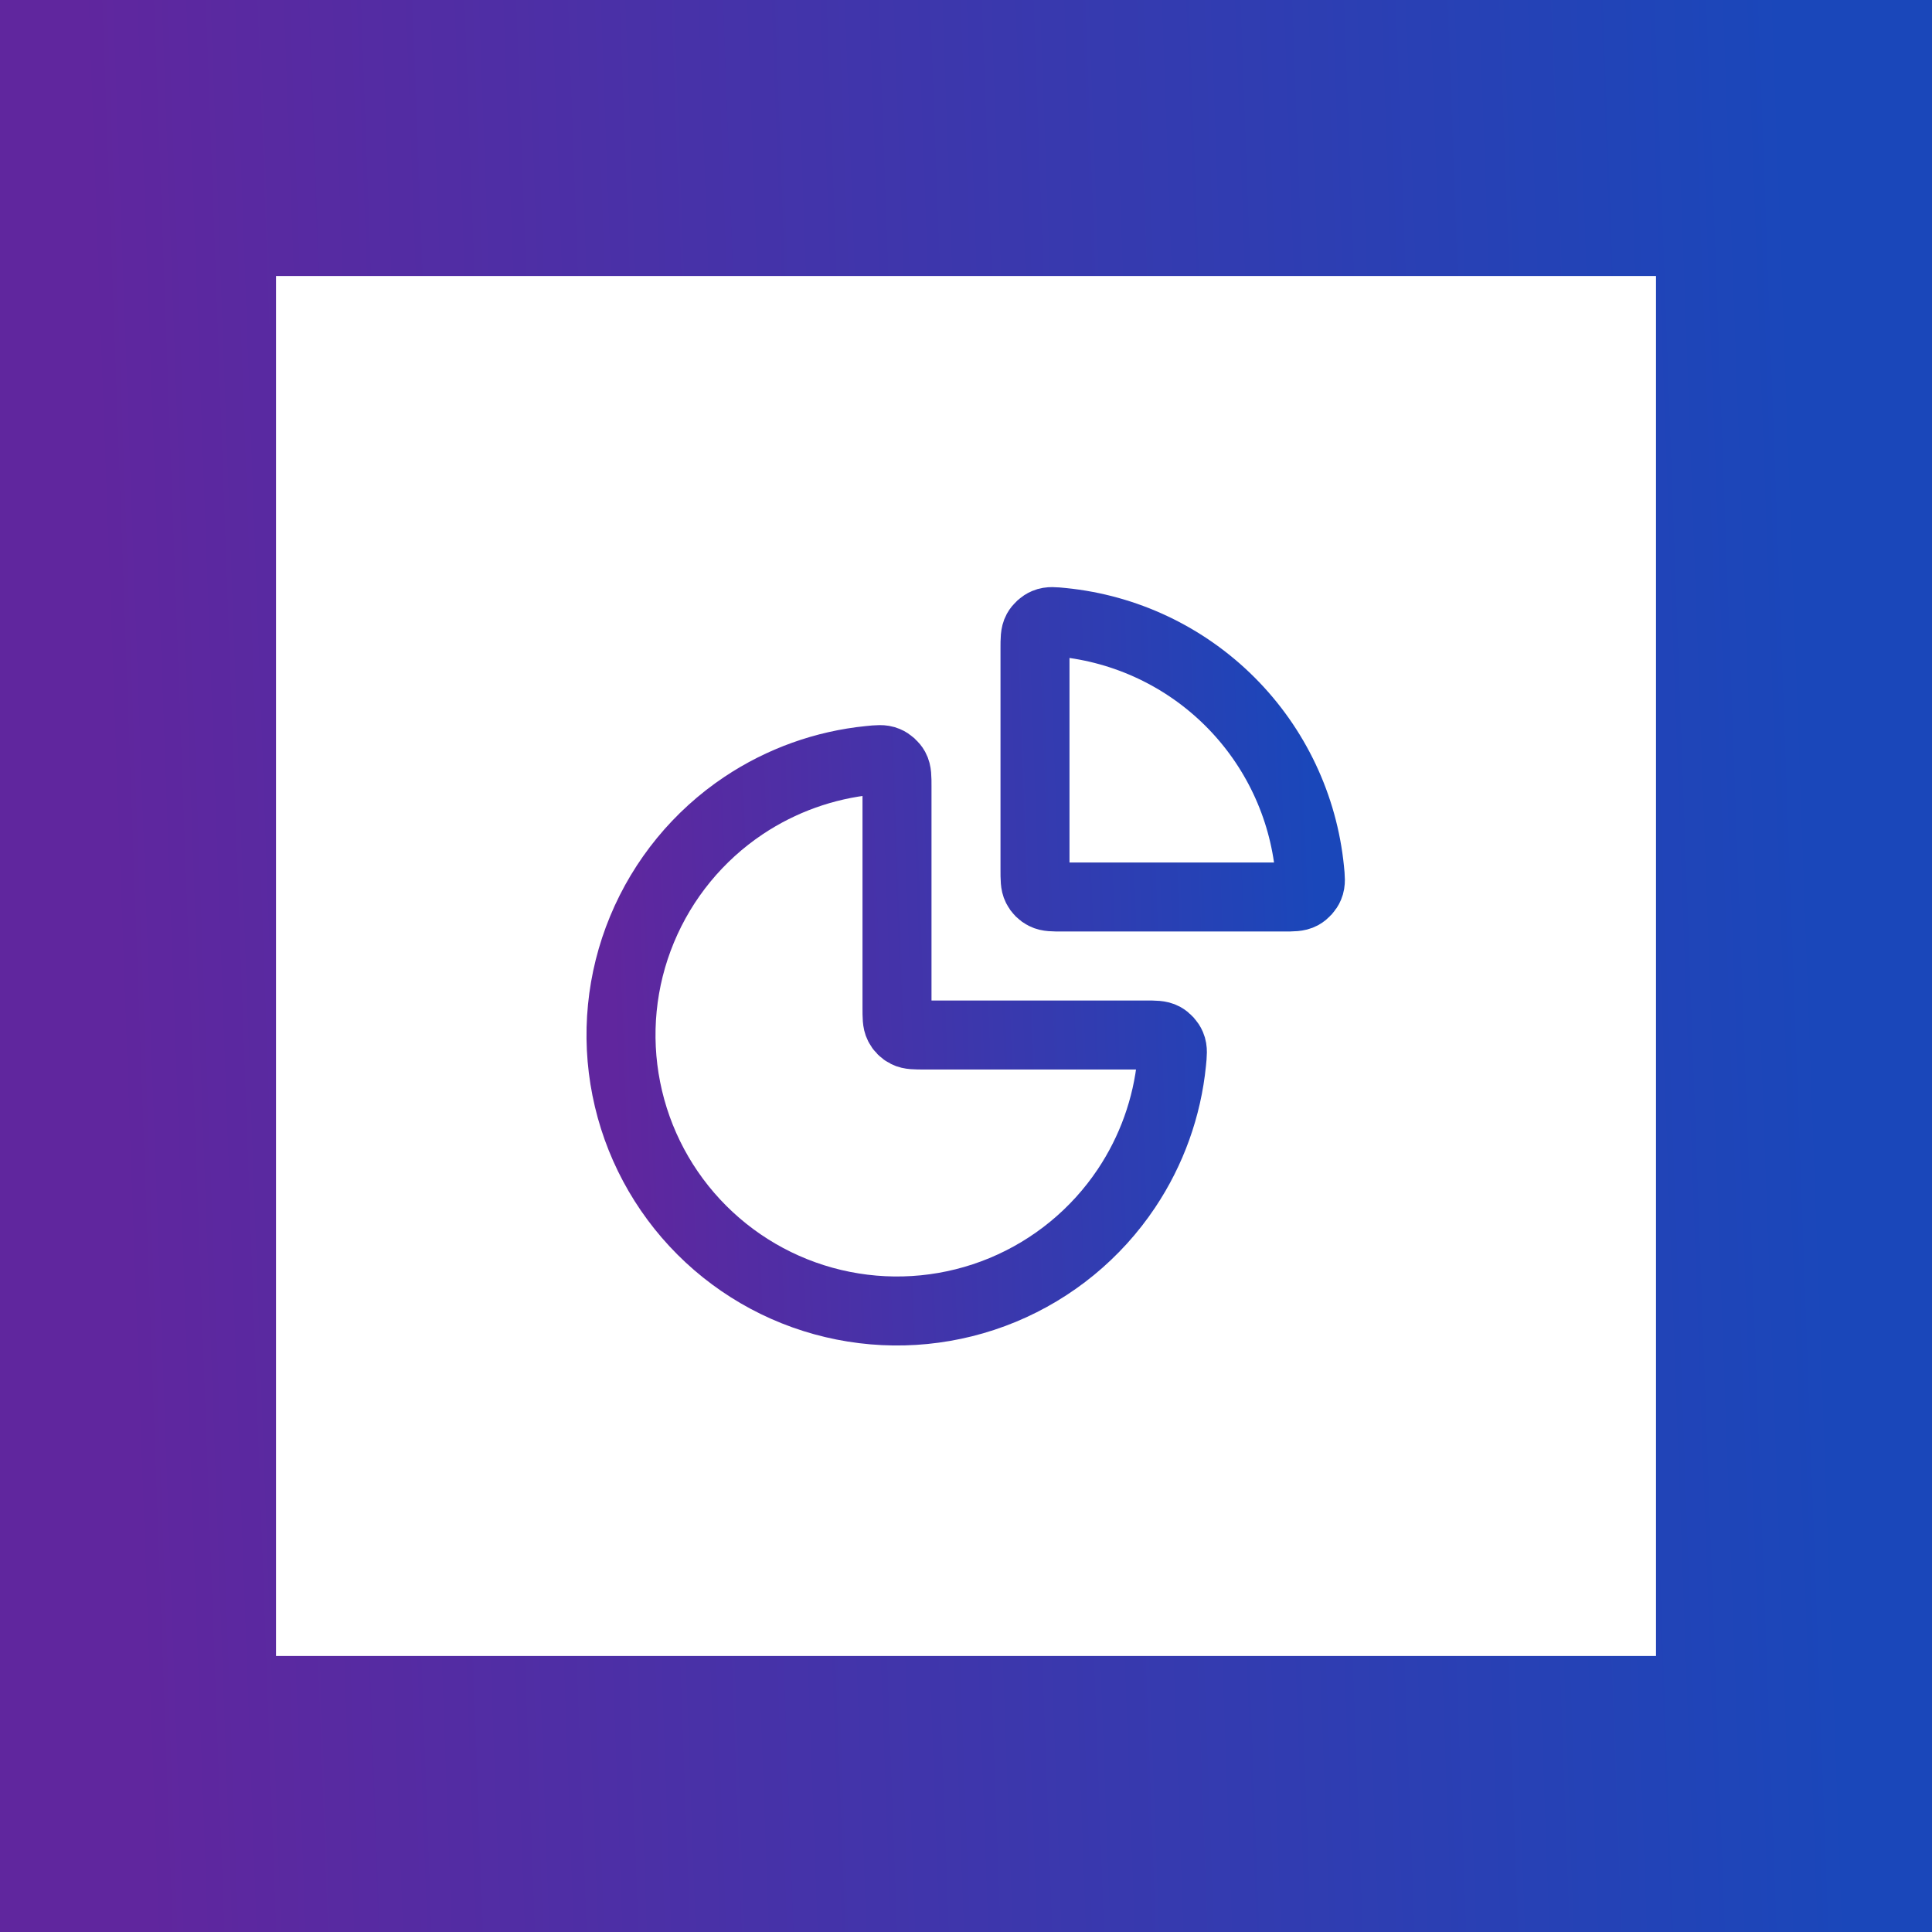
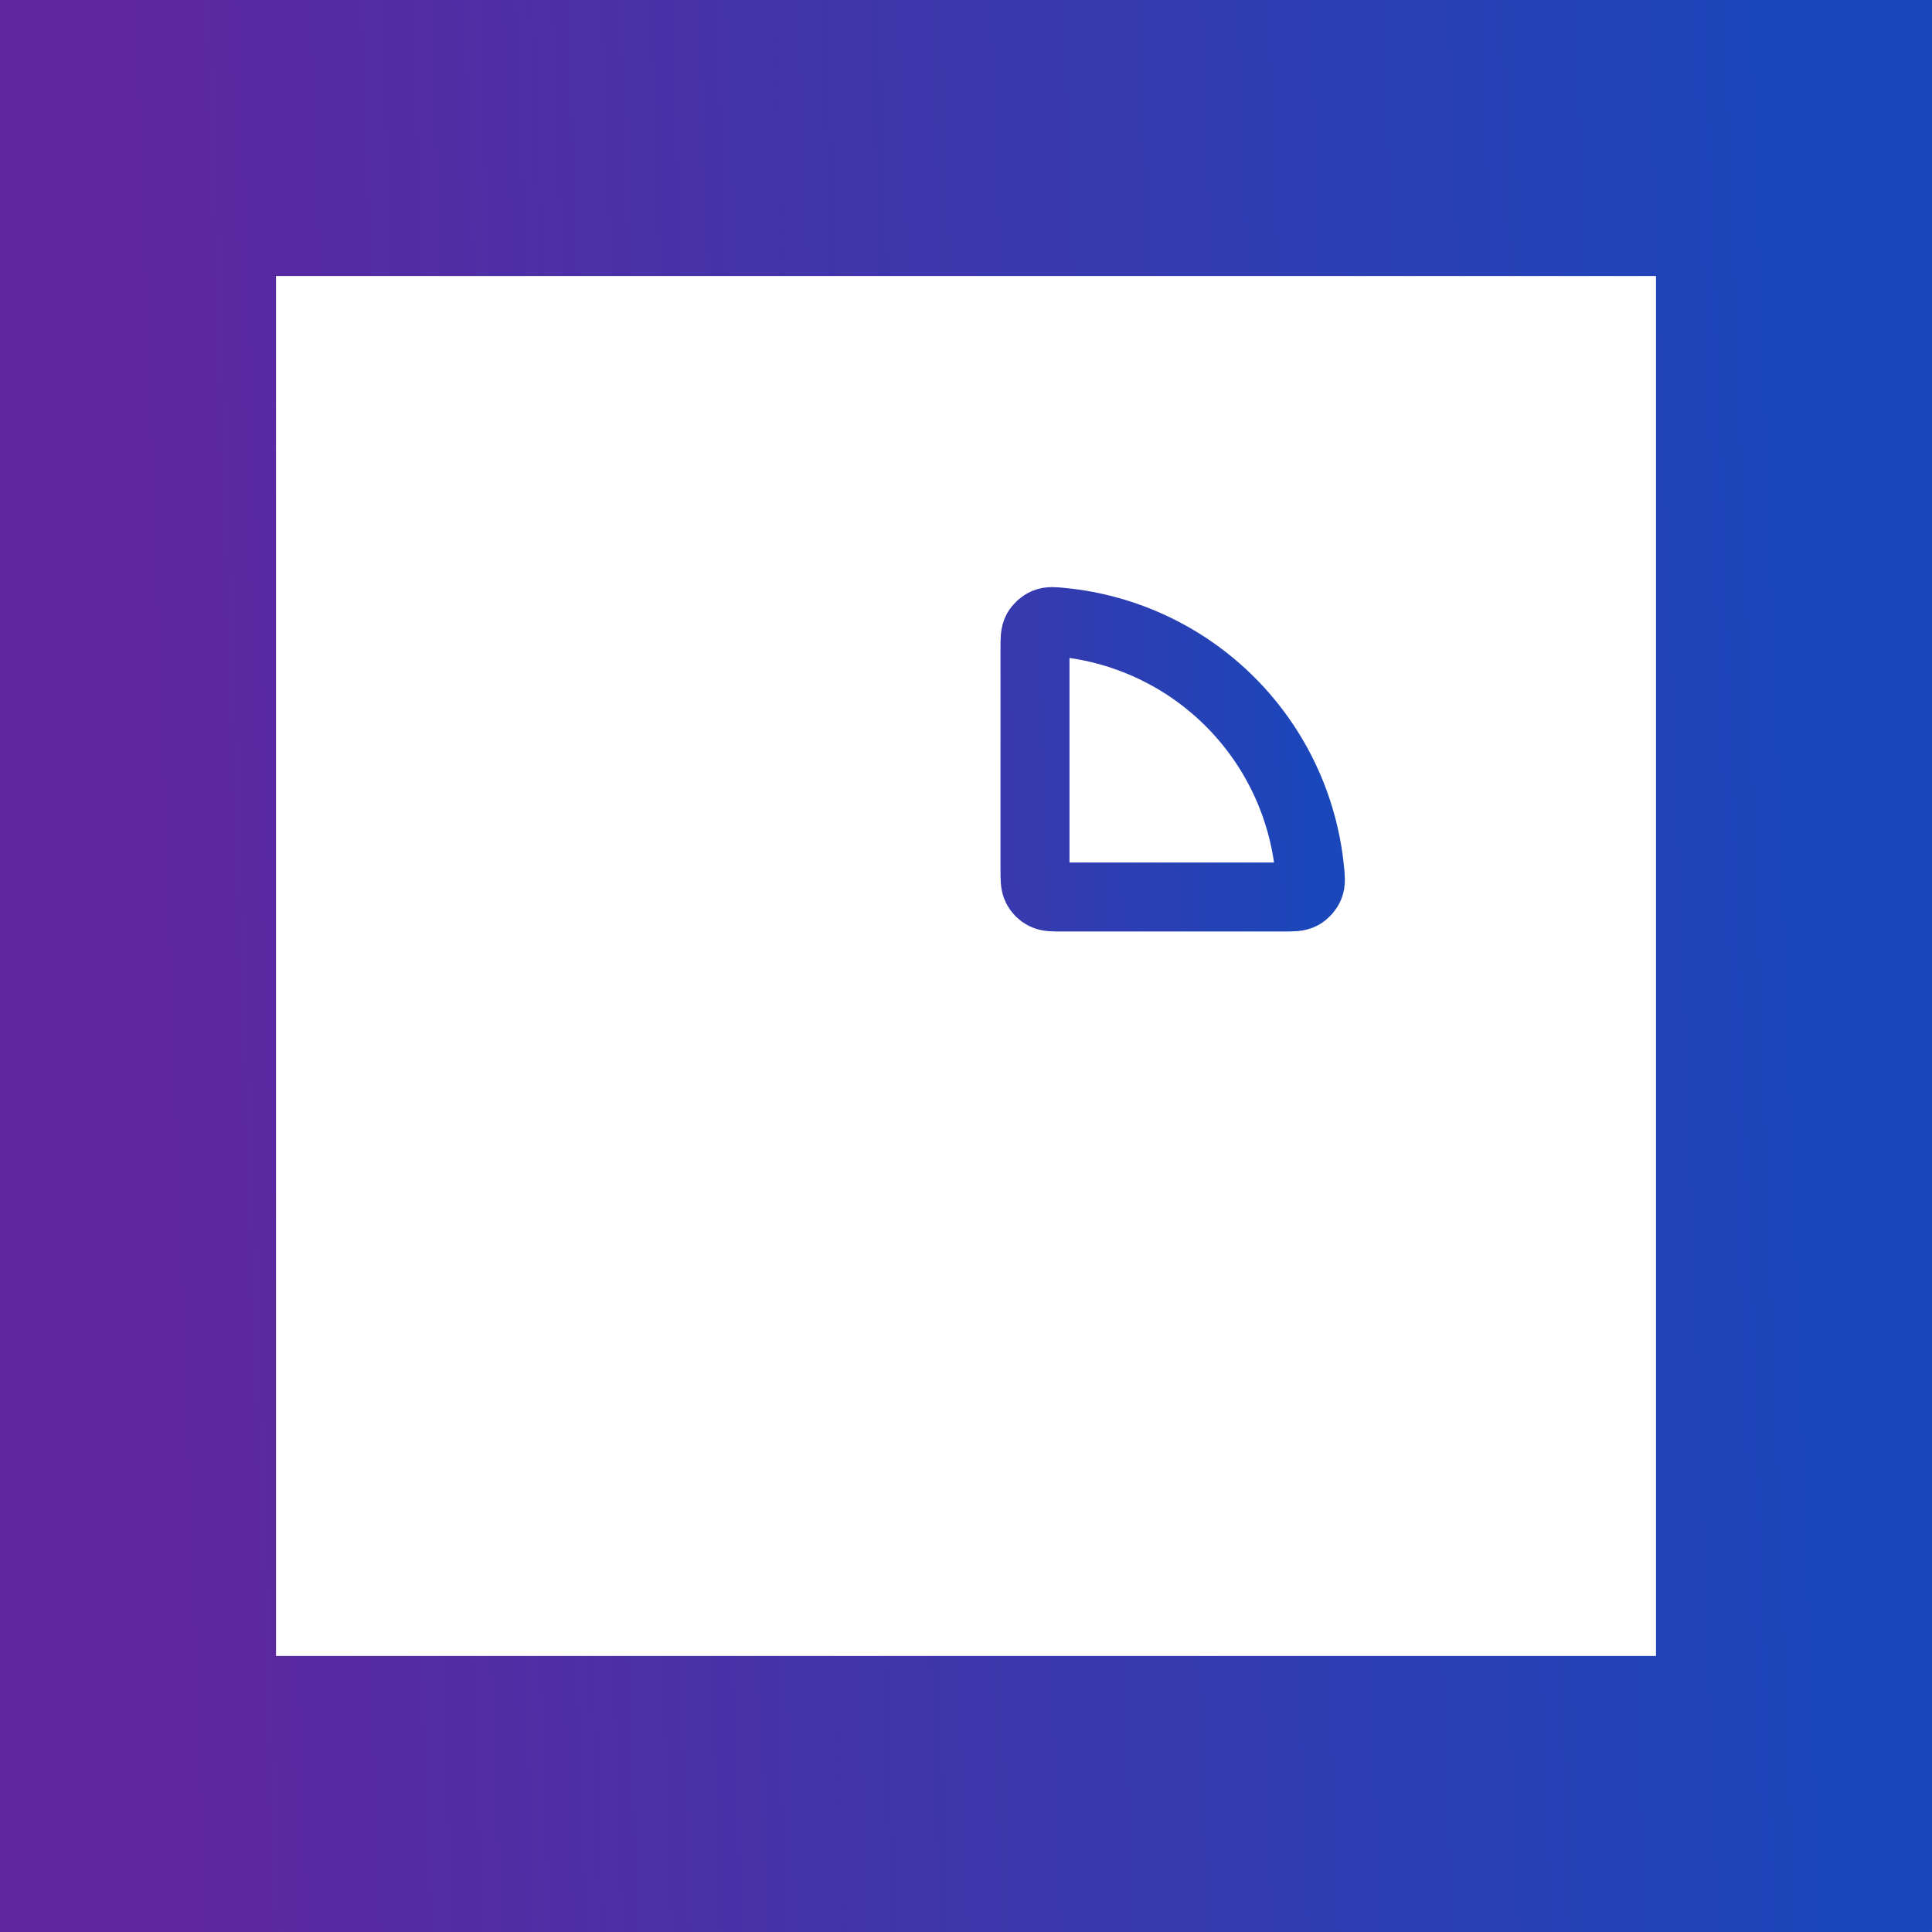
<svg xmlns="http://www.w3.org/2000/svg" width="56" height="56" viewBox="0 0 56 56" fill="none">
  <rect x="0" y="0" width="56" height="56" fill="#808080" stroke="none" />
  <rect x="4" y="4" width="48" height="48" fill="white" />
  <rect x="4" y="4" width="48" height="48" stroke="url(#paint0_linear_2392_69625)" stroke-width="8" />
-   <path d="M33.2 30C33.477 30 33.615 30 33.728 30.061C33.82 30.112 33.907 30.207 33.948 30.305C33.998 30.422 33.985 30.548 33.96 30.799C33.83 32.099 33.382 33.351 32.652 34.444C31.773 35.76 30.523 36.785 29.061 37.391C27.6 37.996 25.991 38.155 24.439 37.846C22.887 37.538 21.462 36.776 20.343 35.657C19.224 34.538 18.462 33.113 18.154 31.561C17.845 30.009 18.003 28.4 18.609 26.939C19.215 25.477 20.24 24.227 21.555 23.348C22.649 22.618 23.901 22.17 25.201 22.04C25.452 22.015 25.577 22.002 25.695 22.052C25.793 22.093 25.888 22.18 25.939 22.272C26 22.384 26 22.523 26 22.8V29.2C26 29.48 26 29.62 26.055 29.727C26.102 29.821 26.179 29.898 26.273 29.945C26.38 30 26.52 30 26.8 30H33.2Z" stroke="url(#paint1_linear_2392_69625)" stroke-width="2" stroke-linecap="round" stroke-linejoin="round" />
  <path d="M30 18.8C30 18.523 30 18.384 30.061 18.272C30.112 18.18 30.207 18.093 30.305 18.052C30.422 18.002 30.548 18.015 30.799 18.04C32.627 18.223 34.346 19.032 35.657 20.343C36.968 21.654 37.777 23.373 37.96 25.201C37.985 25.452 37.998 25.577 37.948 25.695C37.907 25.793 37.82 25.888 37.728 25.939C37.615 26 37.477 26 37.2 26L30.8 26C30.52 26 30.38 26 30.273 25.945C30.179 25.898 30.102 25.821 30.055 25.727C30 25.62 30 25.48 30 25.2V18.8Z" stroke="url(#paint2_linear_2392_69625)" stroke-width="2" stroke-linecap="round" stroke-linejoin="round" />
  <defs>
    <linearGradient id="paint0_linear_2392_69625" x1="4" y1="48.949" x2="53.423" y2="47.147" gradientUnits="userSpaceOnUse">
      <stop stop-color="#60269E" />
      <stop offset="1" stop-color="#1A47BA" />
    </linearGradient>
    <linearGradient id="paint1_linear_2392_69625" x1="18" y1="36.73" x2="38.574" y2="35.98" gradientUnits="userSpaceOnUse">
      <stop stop-color="#60269E" />
      <stop offset="1" stop-color="#1A47BA" />
    </linearGradient>
    <linearGradient id="paint2_linear_2392_69625" x1="18" y1="36.73" x2="38.574" y2="35.98" gradientUnits="userSpaceOnUse">
      <stop stop-color="#60269E" />
      <stop offset="1" stop-color="#1A47BA" />
    </linearGradient>
  </defs>
</svg>